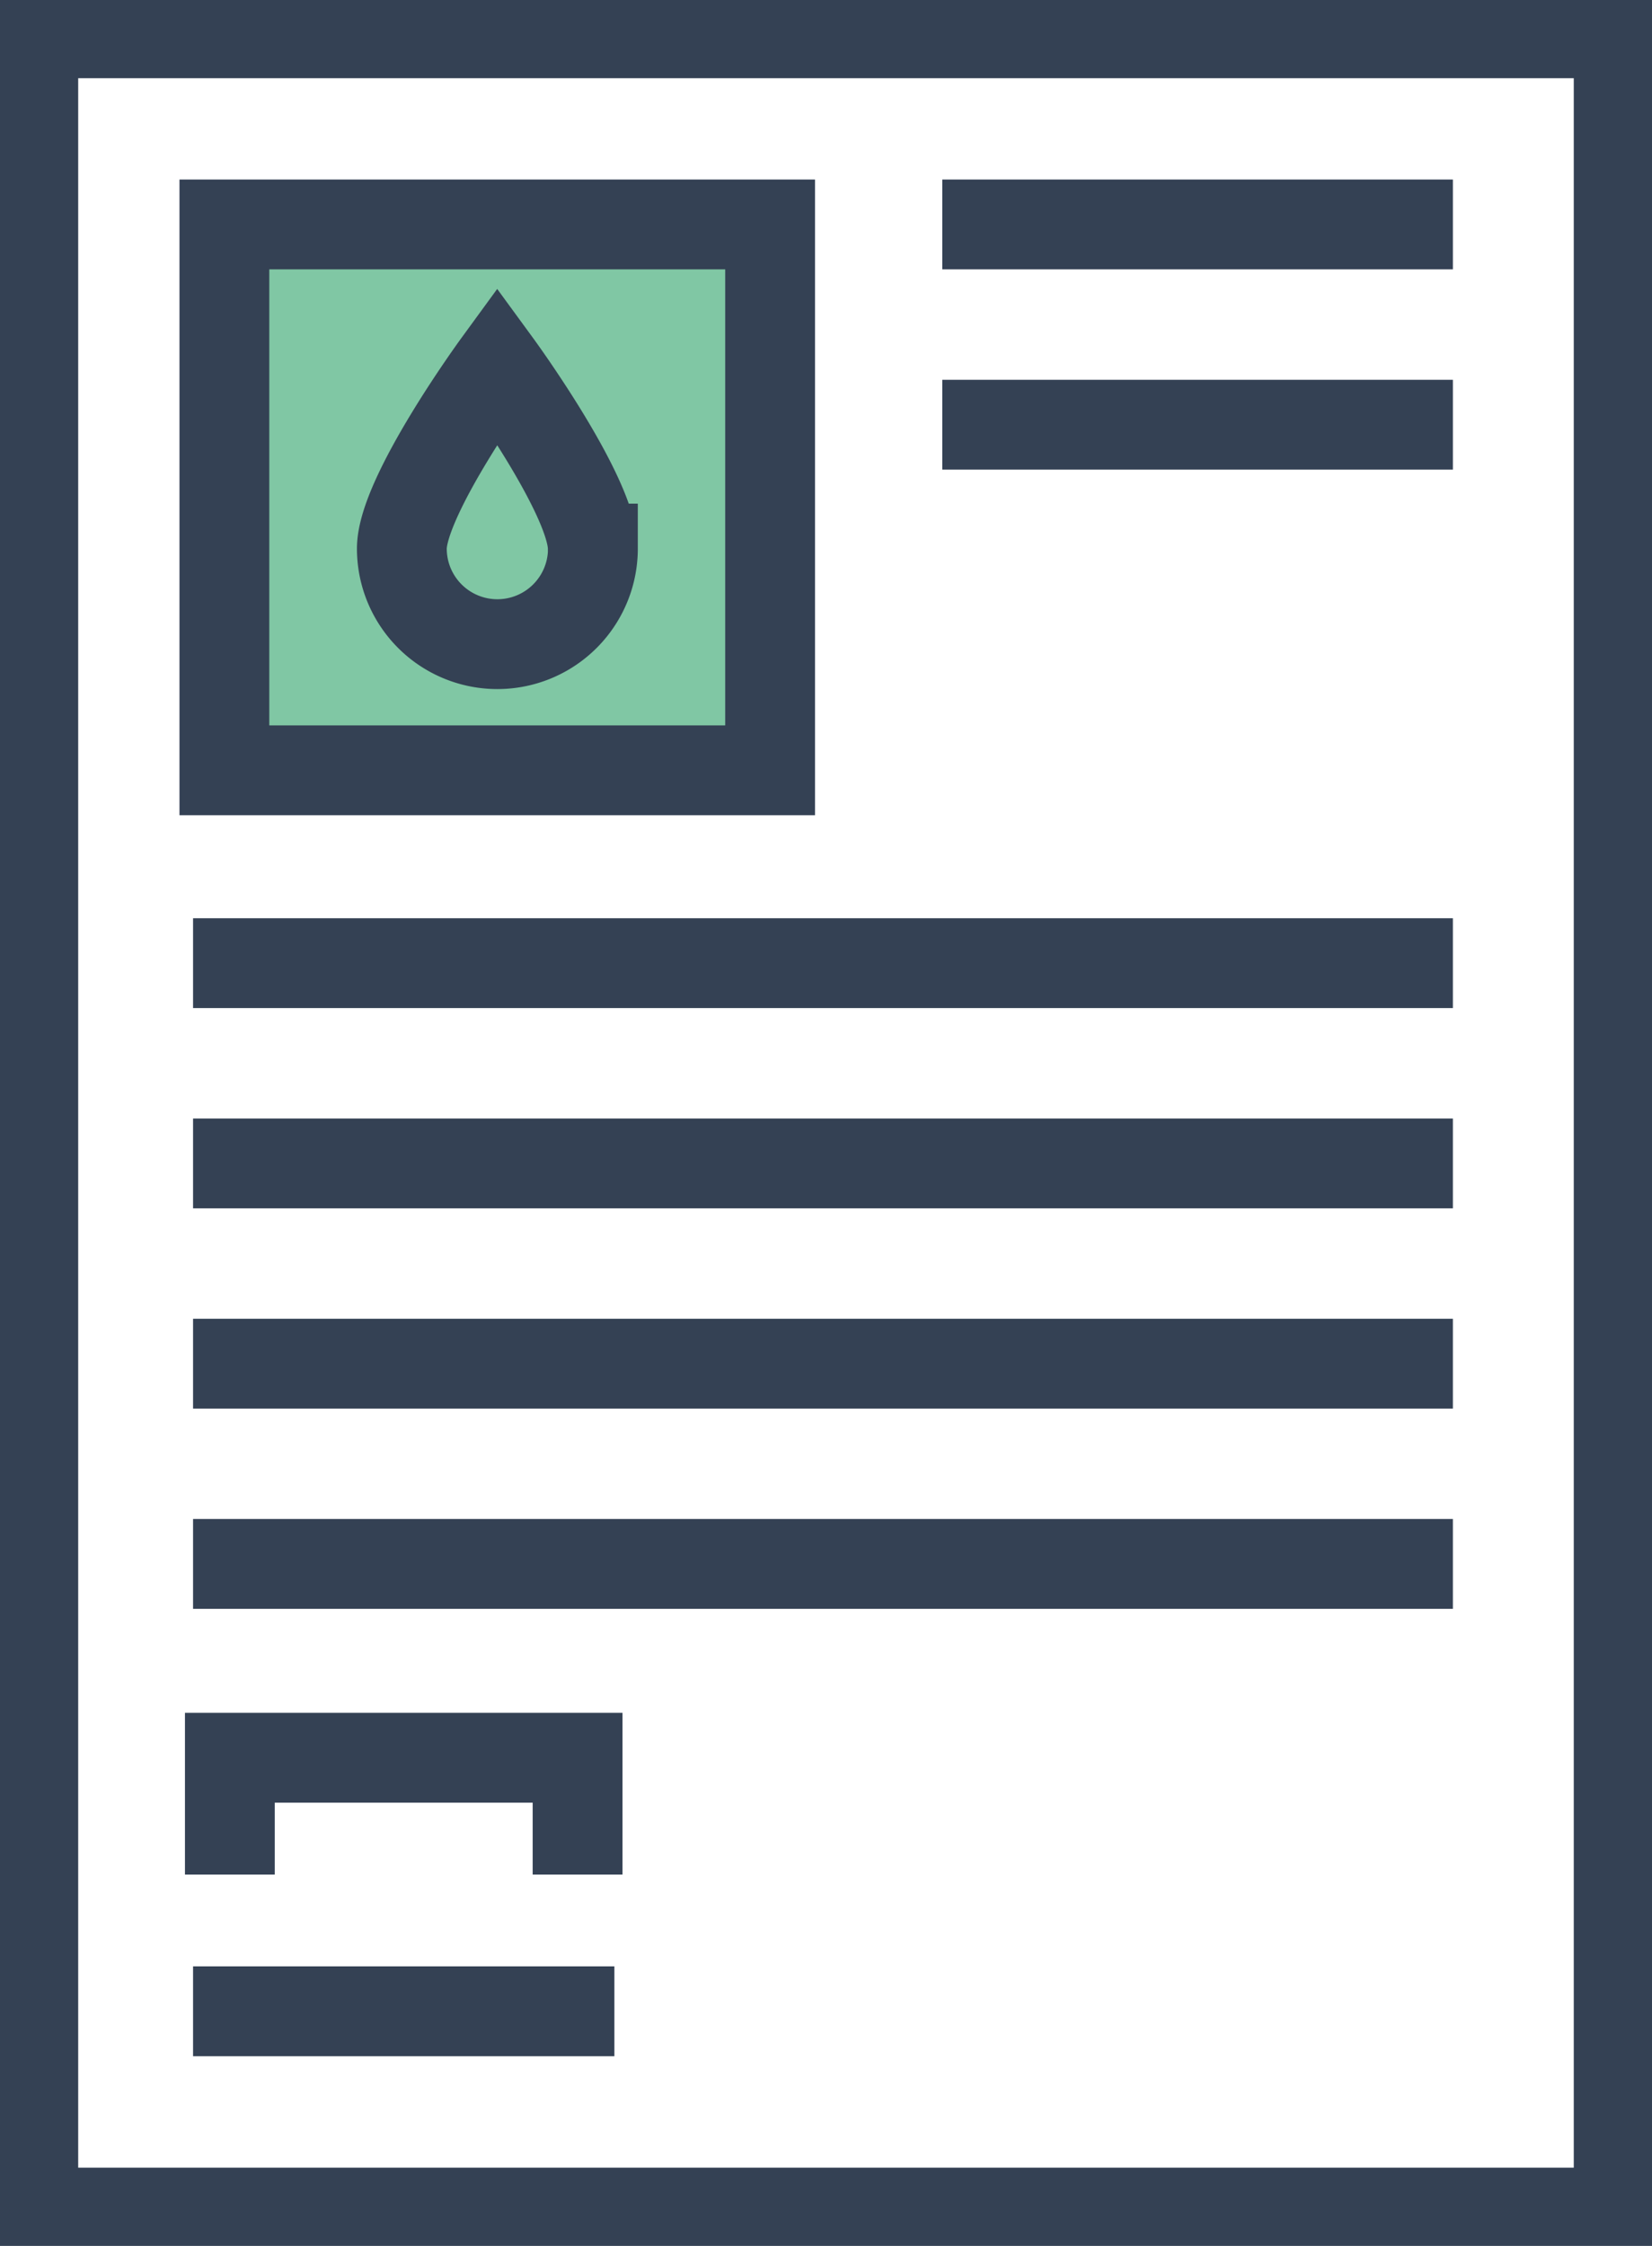
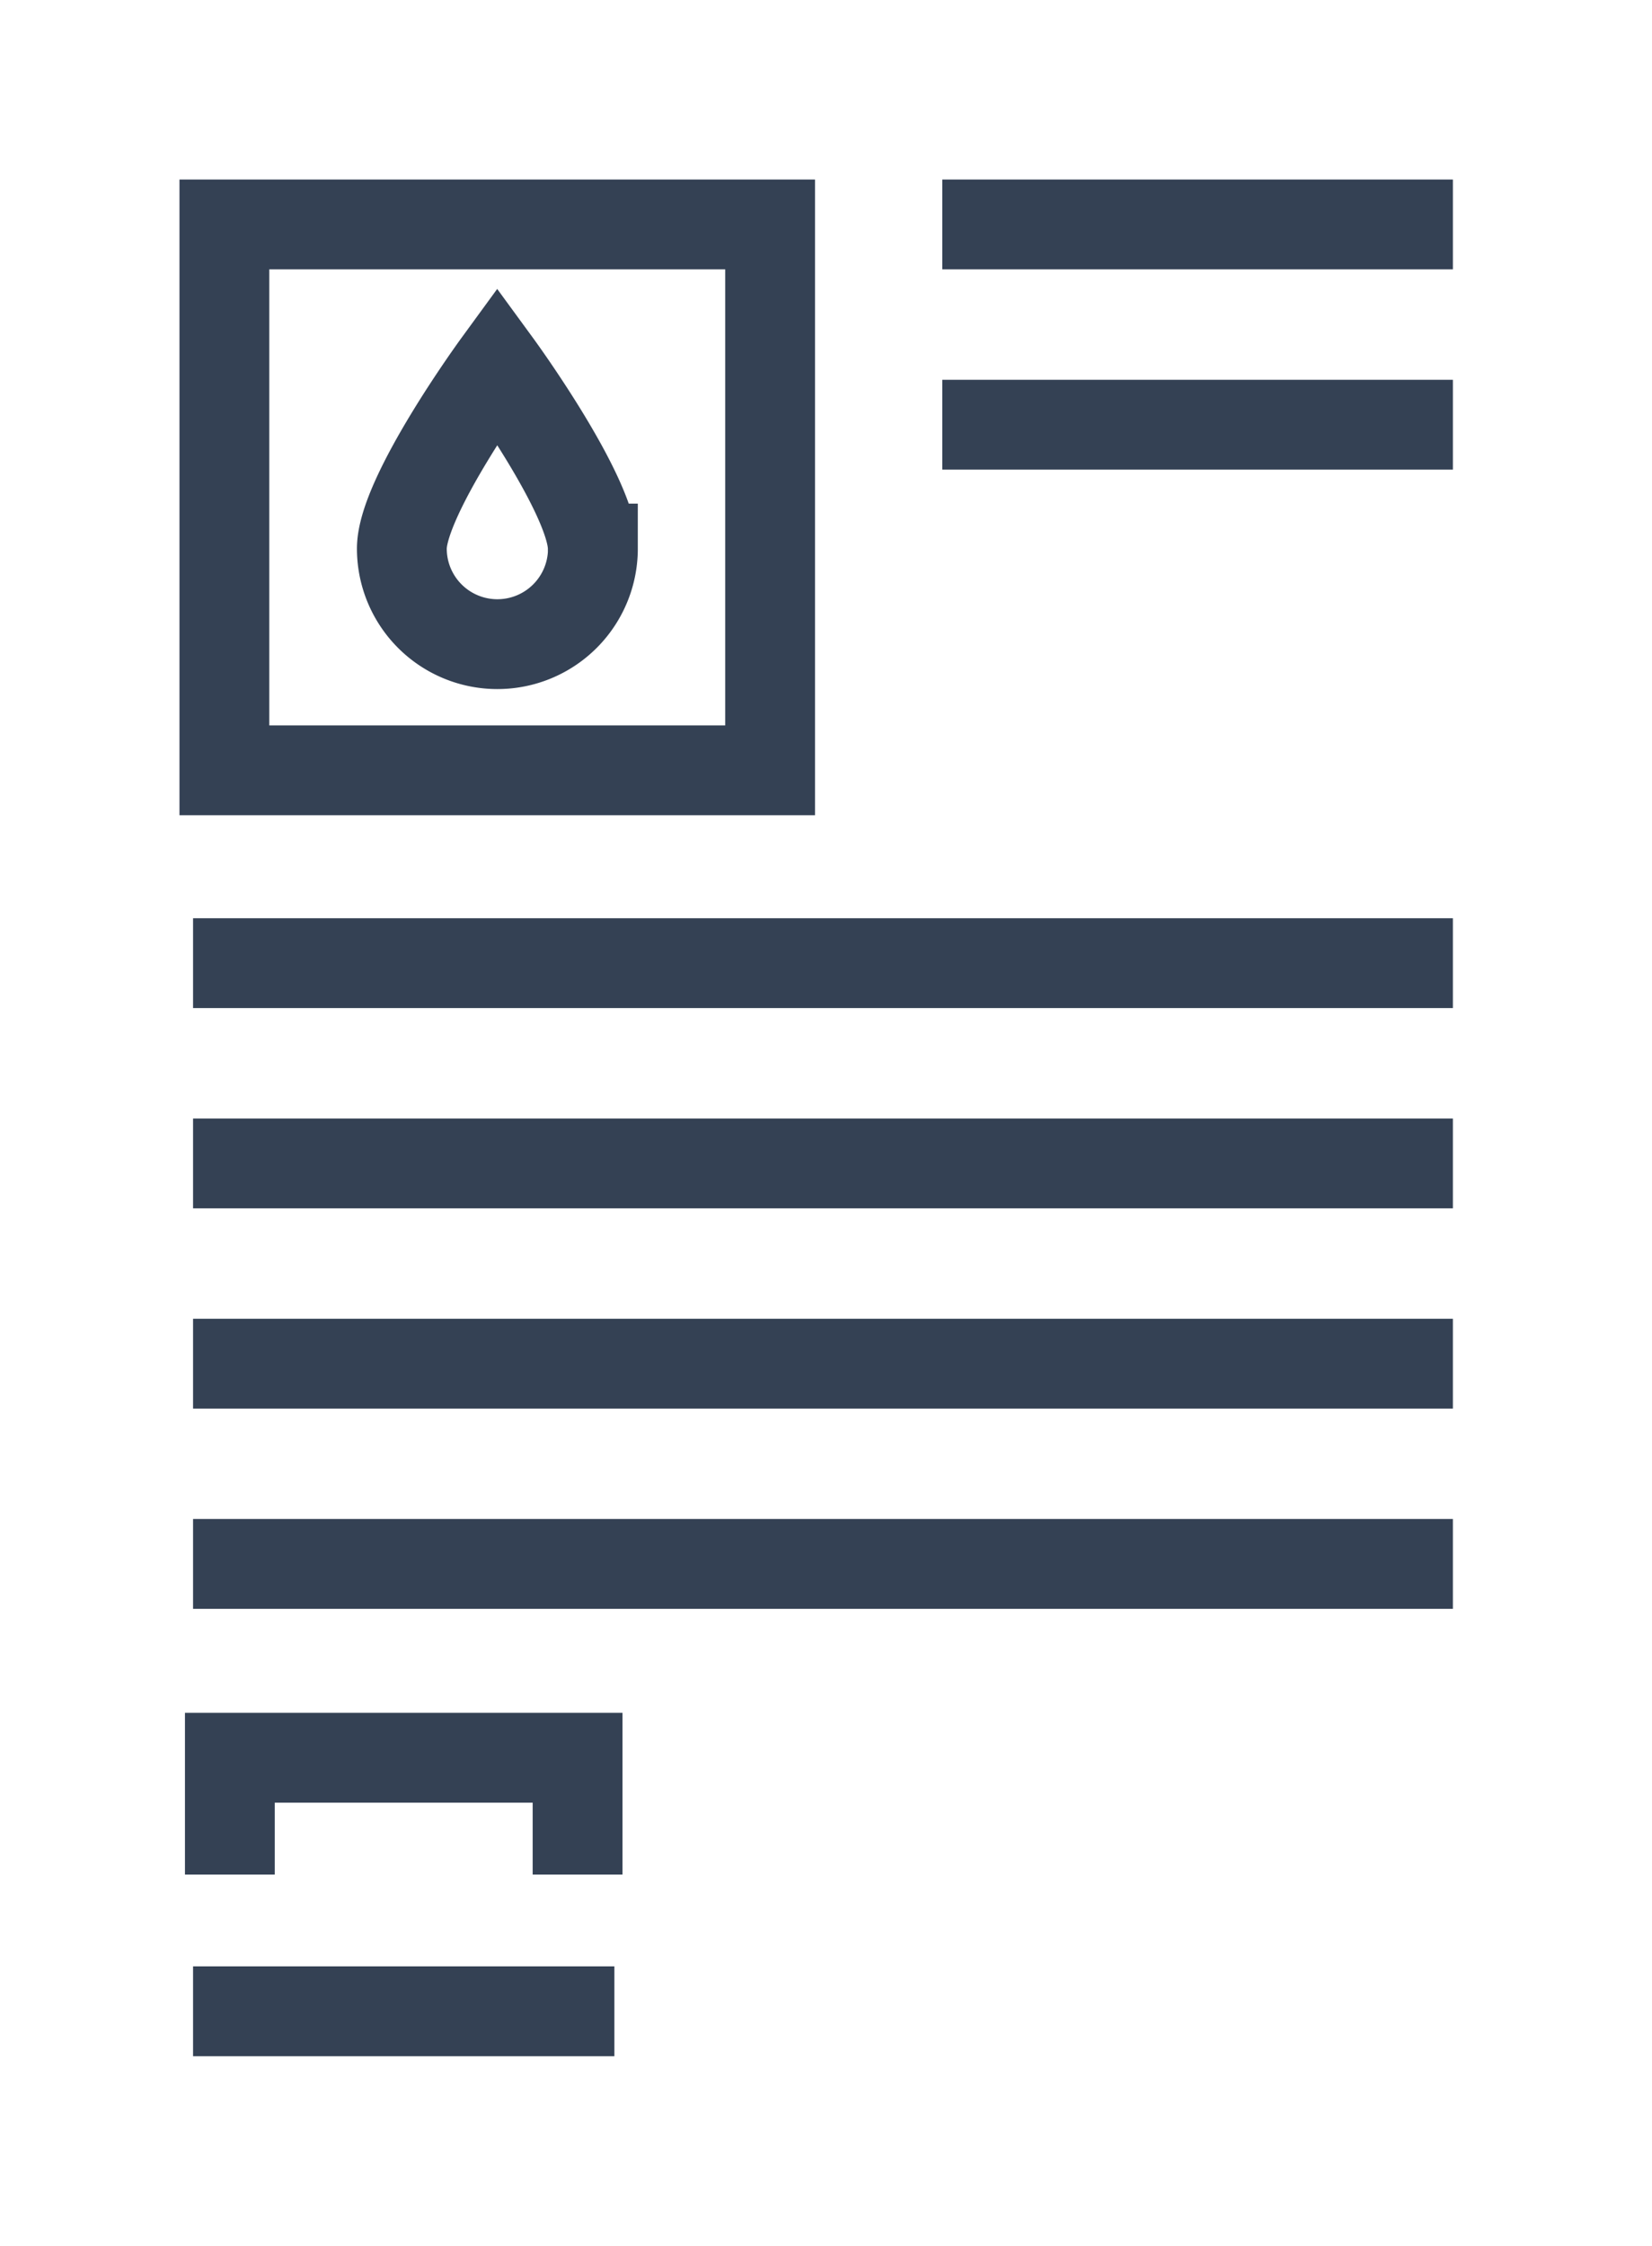
<svg xmlns="http://www.w3.org/2000/svg" width="55.182" height="75" viewBox="0 0 55.182 75">
  <defs>
    <clipPath id="cx3hvq2c9a">
      <path data-name="Rectángulo 40528" style="fill:none" d="M0 0h55.182v75H0z" />
    </clipPath>
  </defs>
  <g data-name="Grupo 6500">
-     <path data-name="Rectángulo 40529" transform="translate(8 7)" style="fill:#80c7a4" d="M0 0h18v19H0z" />
+     <path data-name="Rectángulo 40529" transform="translate(8 7)" style="fill:#80c7a4" d="M0 0h18H0z" />
    <g data-name="Grupo 6499">
      <g data-name="Grupo 6498" style="clip-path:url(#cx3hvq2c9a)">
        <path data-name="Trazado 6908" d="M24.478 22.57c0-1.763-3.192-6.128-3.192-6.128S18.1 20.807 18.1 22.57a3.191 3.191 0 1 0 6.382 0z" transform="translate(-4.677 -4.25)" style="stroke:#344154;stroke-miterlimit:10;stroke-width:3px;fill:none" />
        <path data-name="Rectángulo 40526" transform="translate(7.495 7.495)" style="stroke:#344154;stroke-miterlimit:10;stroke-width:3px;fill:none" d="M0 0h18.229v18.229H0z" />
        <path data-name="Línea 413" transform="translate(6.449 32.164)" style="stroke:#344154;stroke-miterlimit:10;stroke-width:3px;fill:none" d="M0 0h42.082" />
        <path data-name="Línea 414" transform="translate(6.449 38.852)" style="stroke:#344154;stroke-miterlimit:10;stroke-width:3px;fill:none" d="M0 0h42.082" />
        <path data-name="Línea 415" transform="translate(6.449 45.539)" style="stroke:#344154;stroke-miterlimit:10;stroke-width:3px;fill:none" d="M0 0h42.082" />
        <path data-name="Línea 416" transform="translate(31.475 7.495)" style="stroke:#344154;stroke-miterlimit:10;stroke-width:3px;fill:none" d="M0 0h17.056" />
        <path data-name="Línea 417" transform="translate(31.475 14.183)" style="stroke:#344154;stroke-miterlimit:10;stroke-width:3px;fill:none" d="M0 0h17.056" />
        <path data-name="Línea 418" transform="translate(6.449 52.226)" style="stroke:#344154;stroke-miterlimit:10;stroke-width:3px;fill:none" d="M0 0h42.082" />
-         <path data-name="Rectángulo 40527" transform="translate(1.112 1.112)" style="stroke:#344154;stroke-miterlimit:10;stroke-width:3px;fill:none" d="M0 0h52.957v72.775H0z" />
        <path data-name="Línea 419" transform="translate(6.449 67.165)" style="stroke:#344154;stroke-miterlimit:10;stroke-width:3px;fill:none" d="M14.073 0H0" />
        <path data-name="Trazado 6909" d="M21.969 83.06v-3.9H10.354v3.9" transform="translate(-2.676 -20.461)" style="stroke:#344154;stroke-miterlimit:10;stroke-width:3px;fill:none" />
      </g>
    </g>
  </g>
</svg>